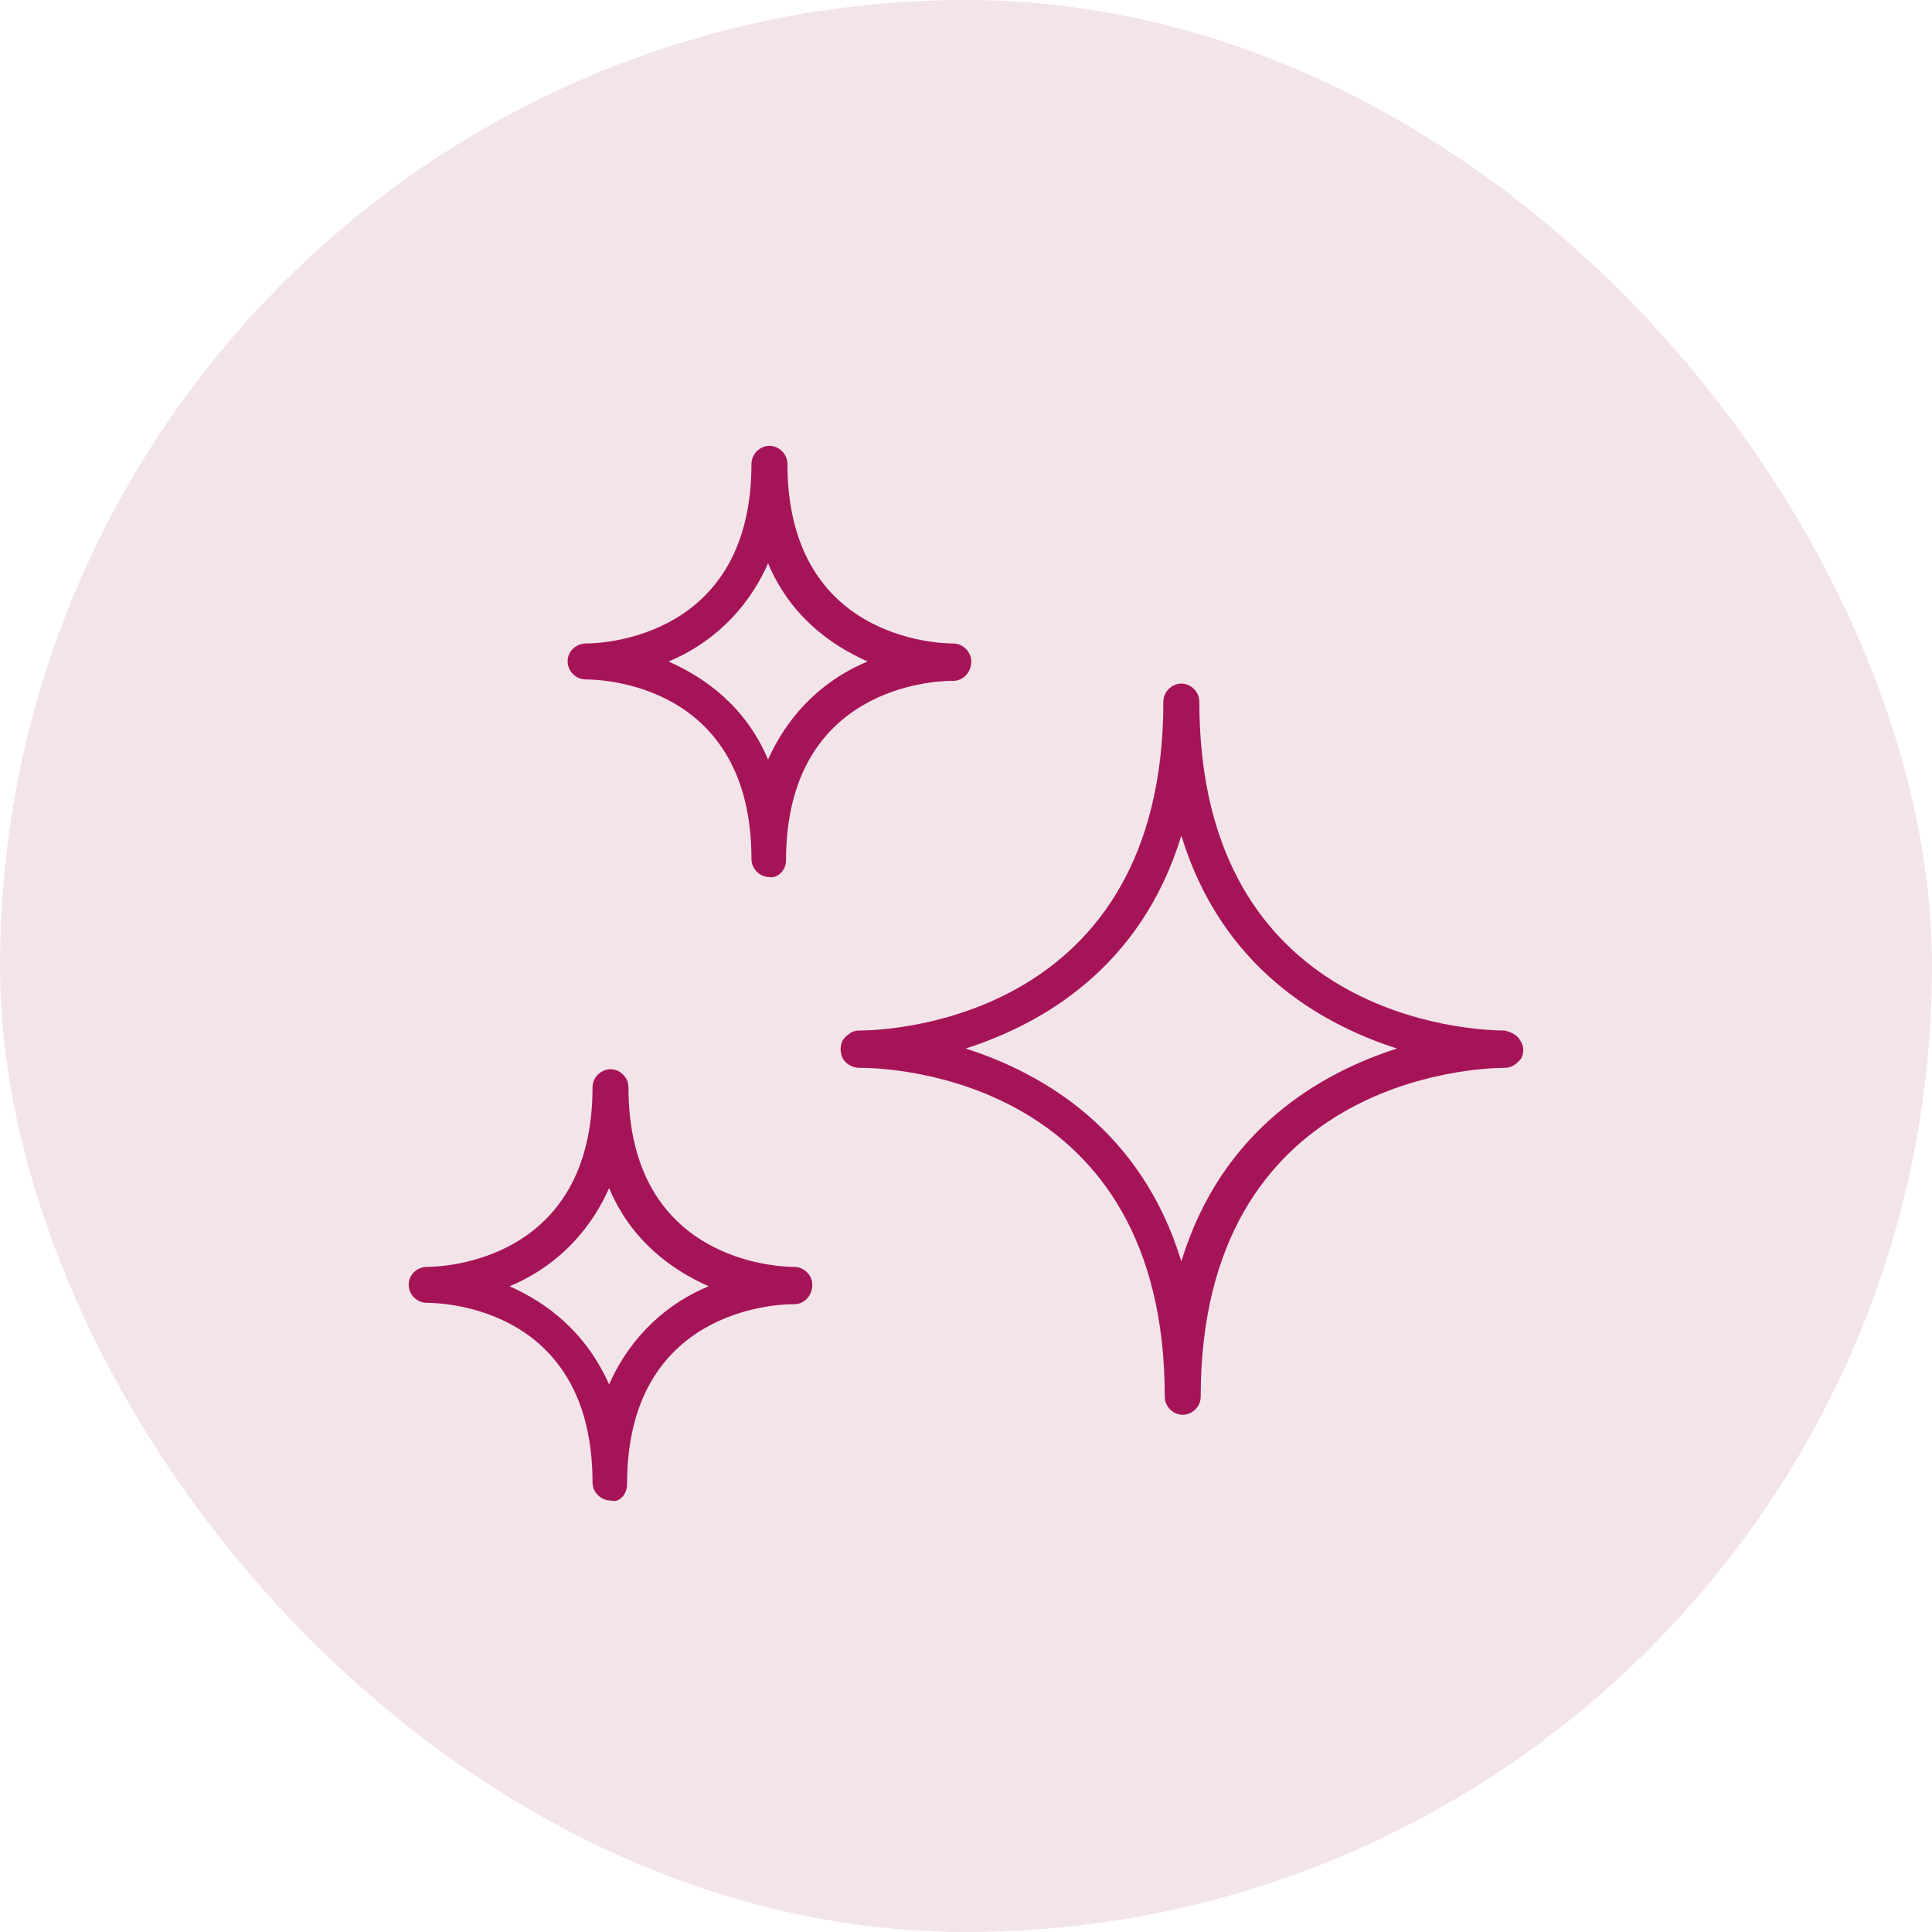
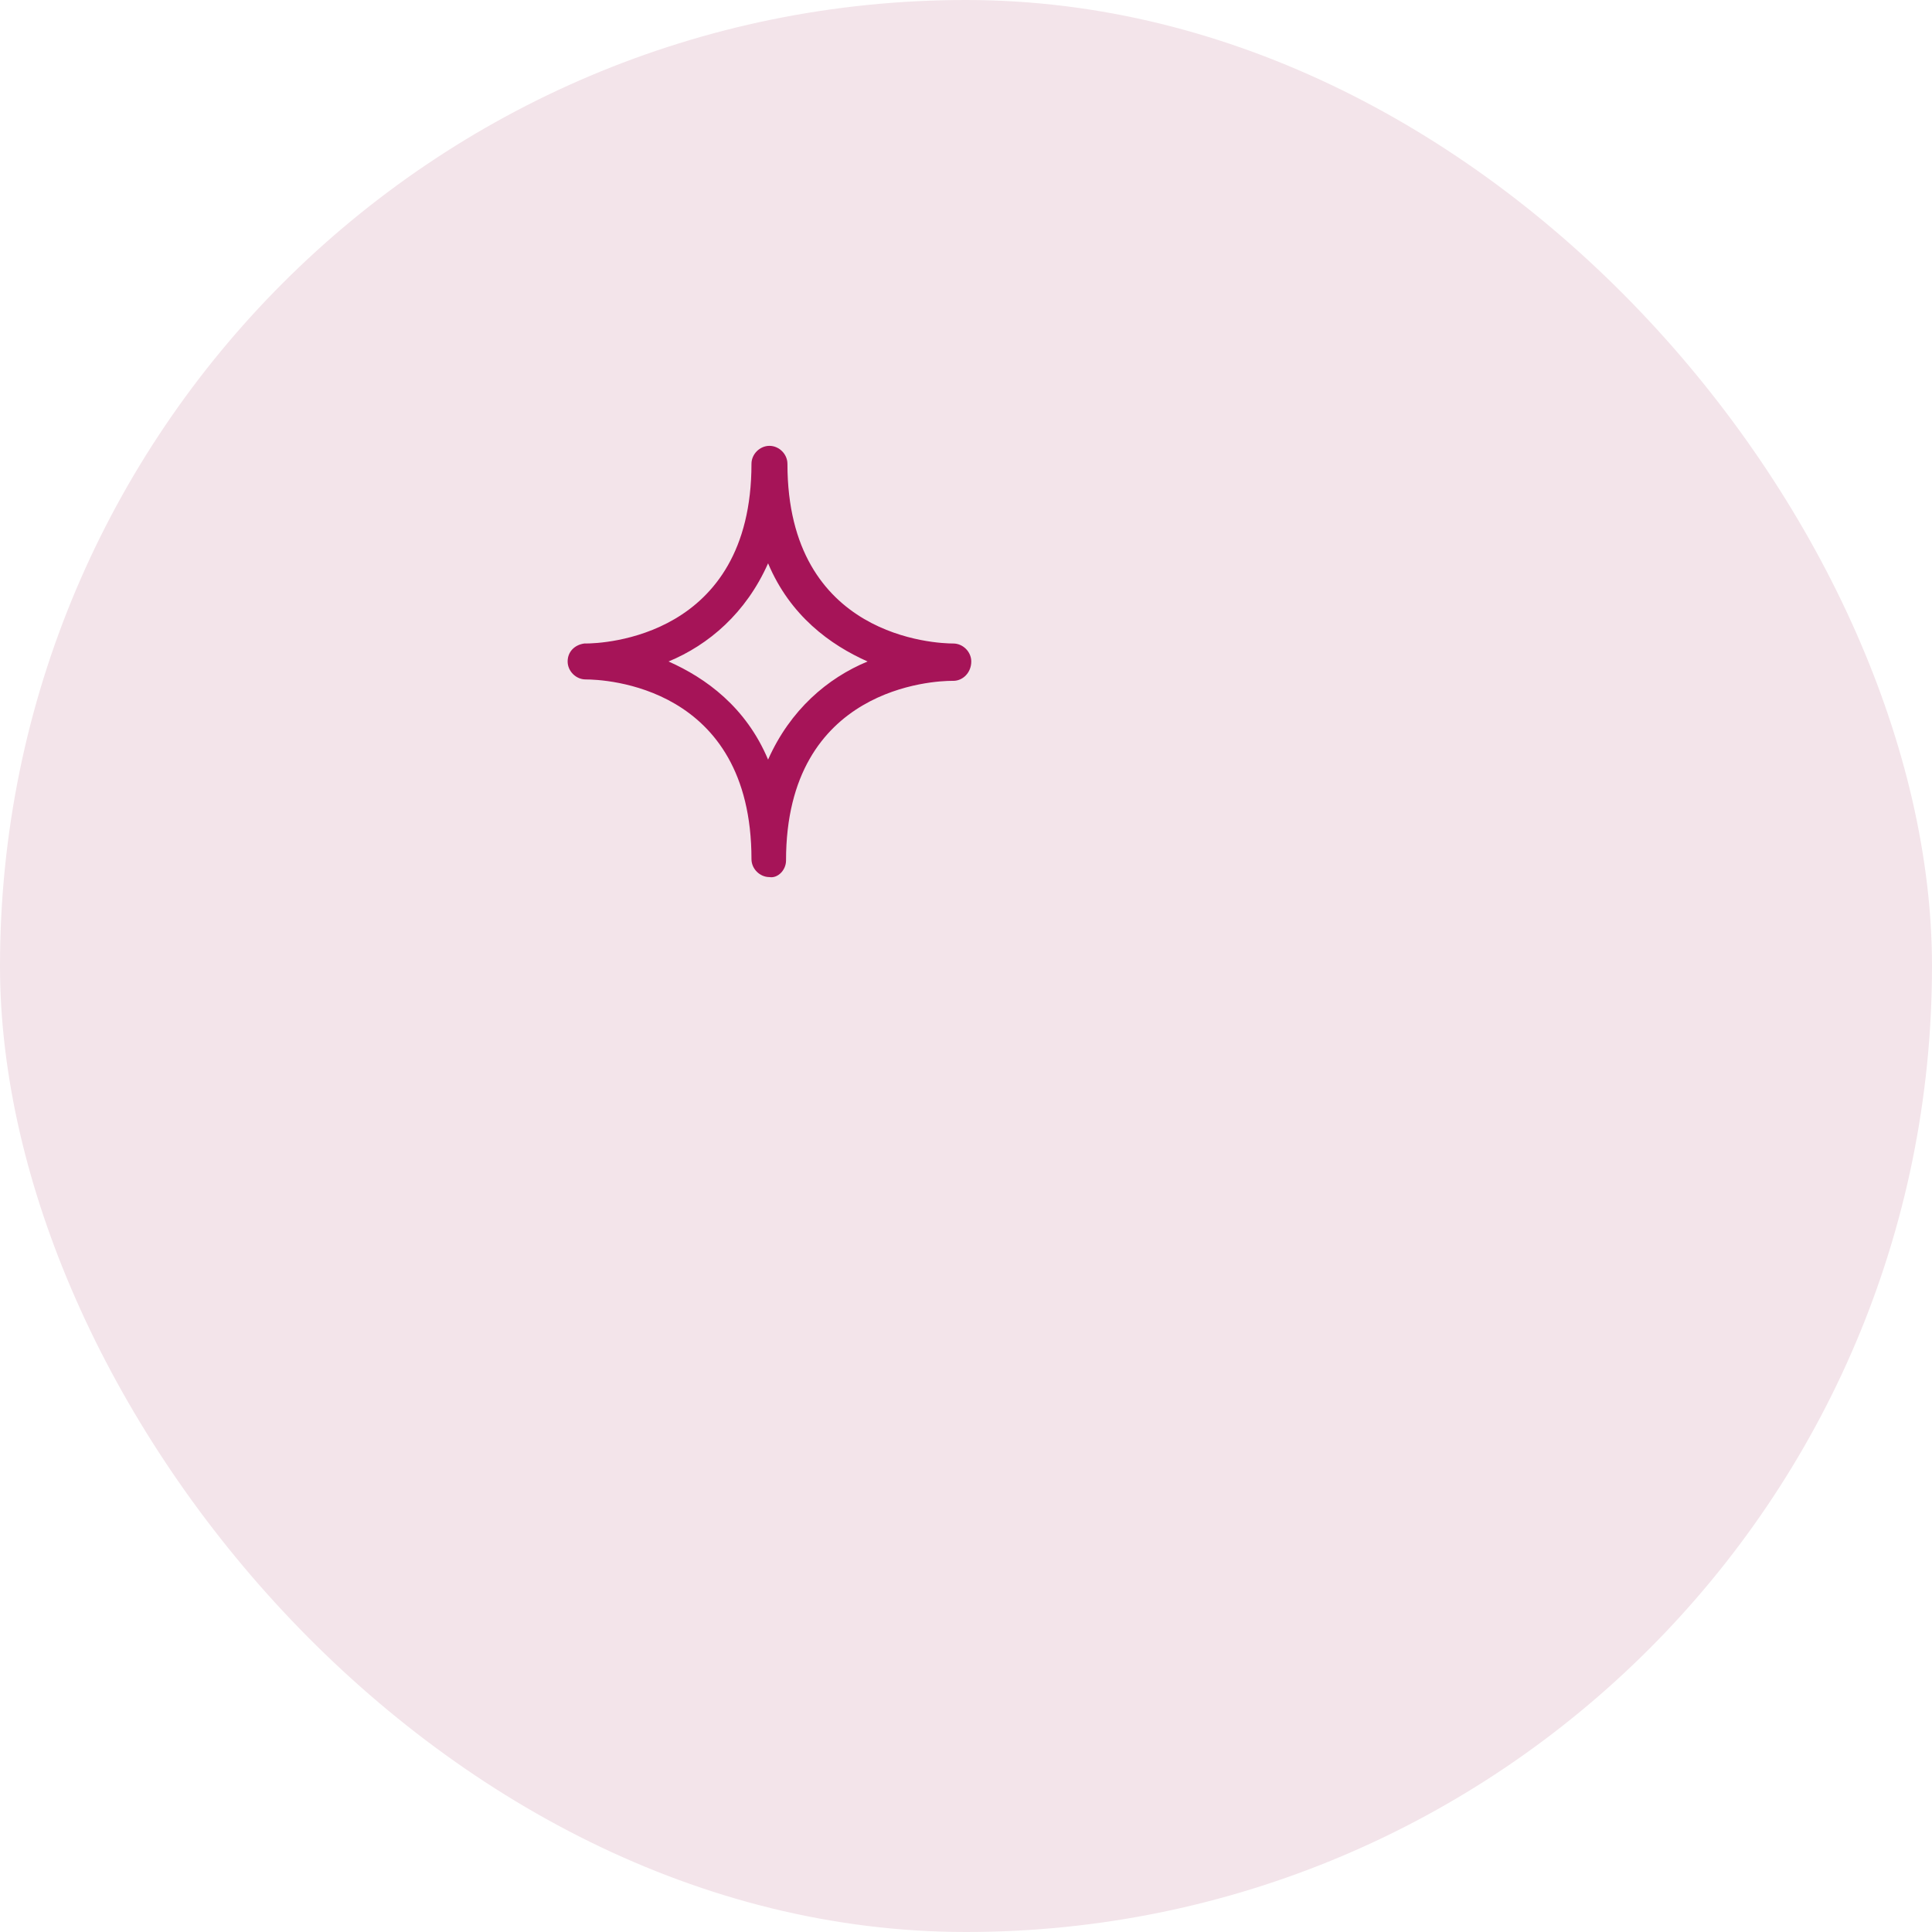
<svg xmlns="http://www.w3.org/2000/svg" width="52" height="52" viewBox="0 0 52 52" fill="none">
  <rect width="52" height="52" rx="26" fill="#F3E4EA" />
-   <path d="M40.911 27.997C40.836 27.849 40.65 27.774 40.502 27.737C39.646 27.737 32.28 27.439 32.28 18.883C32.28 18.622 32.056 18.399 31.796 18.399C31.536 18.399 31.312 18.622 31.312 18.883C31.312 27.439 23.946 27.737 23.128 27.737C23.016 27.737 22.904 27.774 22.83 27.849C22.756 27.886 22.718 27.96 22.681 27.997C22.607 28.146 22.607 28.332 22.681 28.481C22.756 28.63 22.942 28.741 23.128 28.741C23.128 28.741 23.128 28.741 23.165 28.741C24.021 28.741 31.35 29.039 31.35 37.596C31.35 37.856 31.573 38.079 31.833 38.079C32.094 38.079 32.317 37.856 32.317 37.596C32.317 29.076 39.646 28.741 40.502 28.741C40.688 28.741 40.836 28.63 40.948 28.481C41.022 28.332 41.022 28.146 40.911 27.997ZM31.796 33.95C30.717 30.416 28.076 28.89 25.992 28.221C28.076 27.551 30.717 26.026 31.796 22.491C32.875 26.026 35.516 27.551 37.6 28.221C35.516 28.89 32.875 30.416 31.796 33.95Z" fill="#A61458" />
  <path d="M25.658 18.325C25.918 18.325 26.142 18.101 26.142 17.804C26.142 17.543 25.918 17.32 25.658 17.32C25.212 17.32 21.194 17.171 21.194 12.484C21.194 12.223 20.97 12 20.71 12C20.45 12 20.226 12.223 20.226 12.484C20.226 17.171 16.208 17.32 15.762 17.32C15.725 17.32 15.725 17.32 15.725 17.32C15.464 17.357 15.278 17.543 15.278 17.804C15.278 18.064 15.502 18.287 15.762 18.287C16.246 18.287 20.226 18.436 20.226 23.124C20.226 23.384 20.45 23.607 20.71 23.607C20.933 23.645 21.156 23.421 21.156 23.161C21.156 18.473 25.174 18.325 25.621 18.325H25.658ZM20.673 20.445C20.078 19.031 18.999 18.25 17.994 17.804C19.073 17.357 20.078 16.502 20.673 15.162C21.268 16.576 22.347 17.357 23.351 17.804C22.273 18.25 21.268 19.106 20.673 20.445Z" fill="#A61458" />
-   <path d="M21.38 34.099C20.933 34.099 16.915 33.95 16.915 29.262C16.915 29.002 16.692 28.779 16.432 28.779C16.171 28.779 15.948 29.002 15.948 29.262C15.948 33.95 11.93 34.099 11.484 34.099C11.446 34.099 11.446 34.099 11.446 34.099C11.186 34.136 11 34.322 11 34.583C11 34.843 11.223 35.066 11.484 35.066C11.967 35.066 15.948 35.215 15.948 39.903C15.948 40.163 16.171 40.386 16.432 40.386C16.655 40.461 16.878 40.237 16.878 39.94C16.878 35.252 20.896 35.103 21.342 35.103H21.38C21.64 35.103 21.863 34.88 21.863 34.583C21.863 34.322 21.64 34.099 21.38 34.099ZM16.394 37.261C15.762 35.847 14.72 35.066 13.716 34.62C14.795 34.173 15.799 33.318 16.394 31.978C16.99 33.392 18.069 34.173 19.073 34.62C17.994 35.066 16.99 35.922 16.394 37.261Z" fill="#A61458" />
</svg>